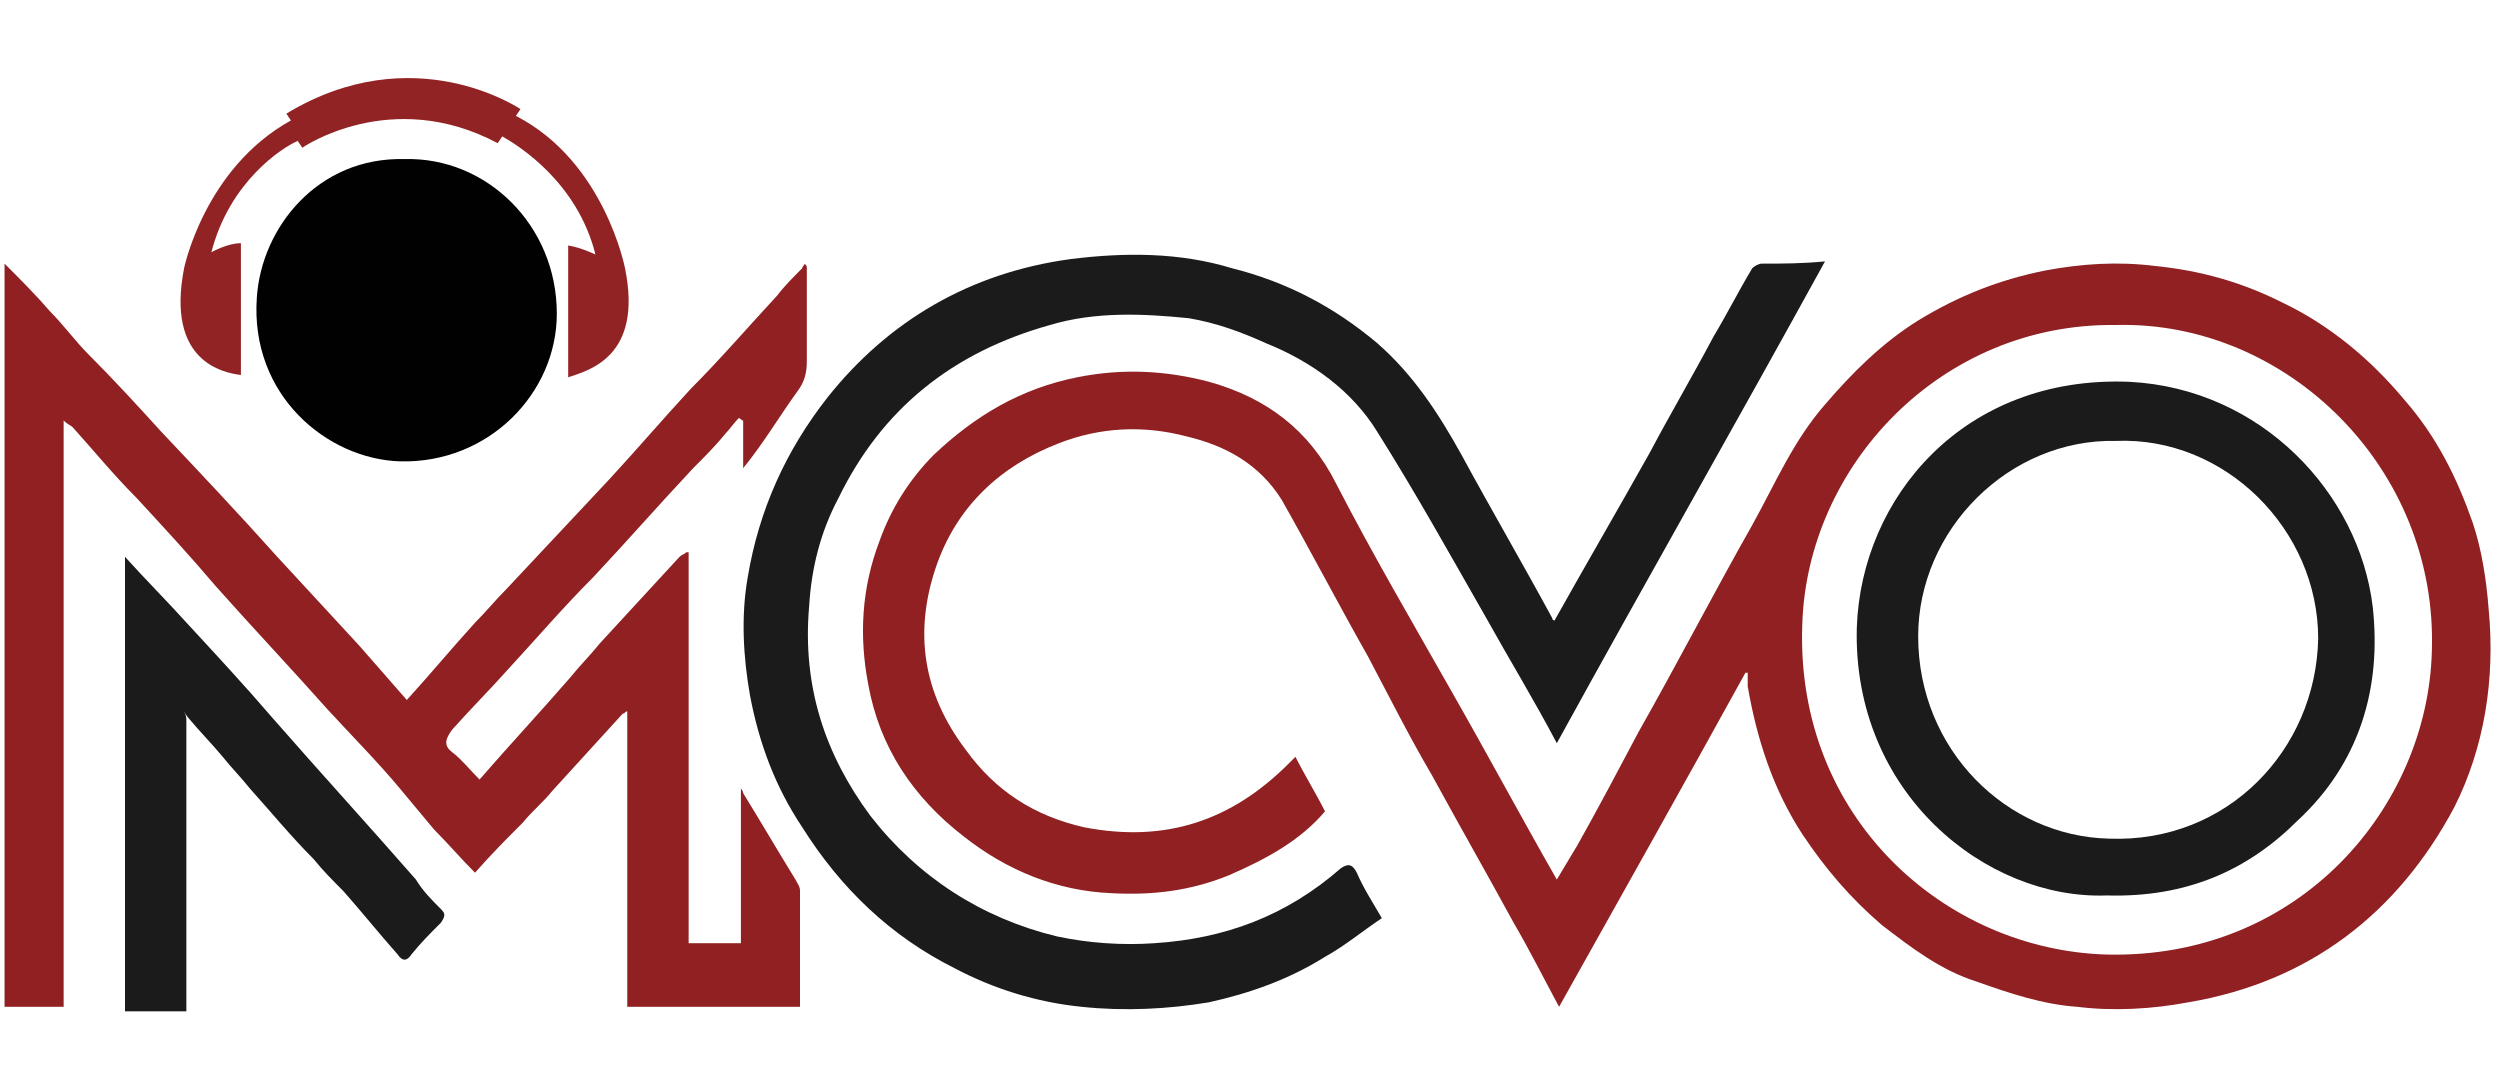
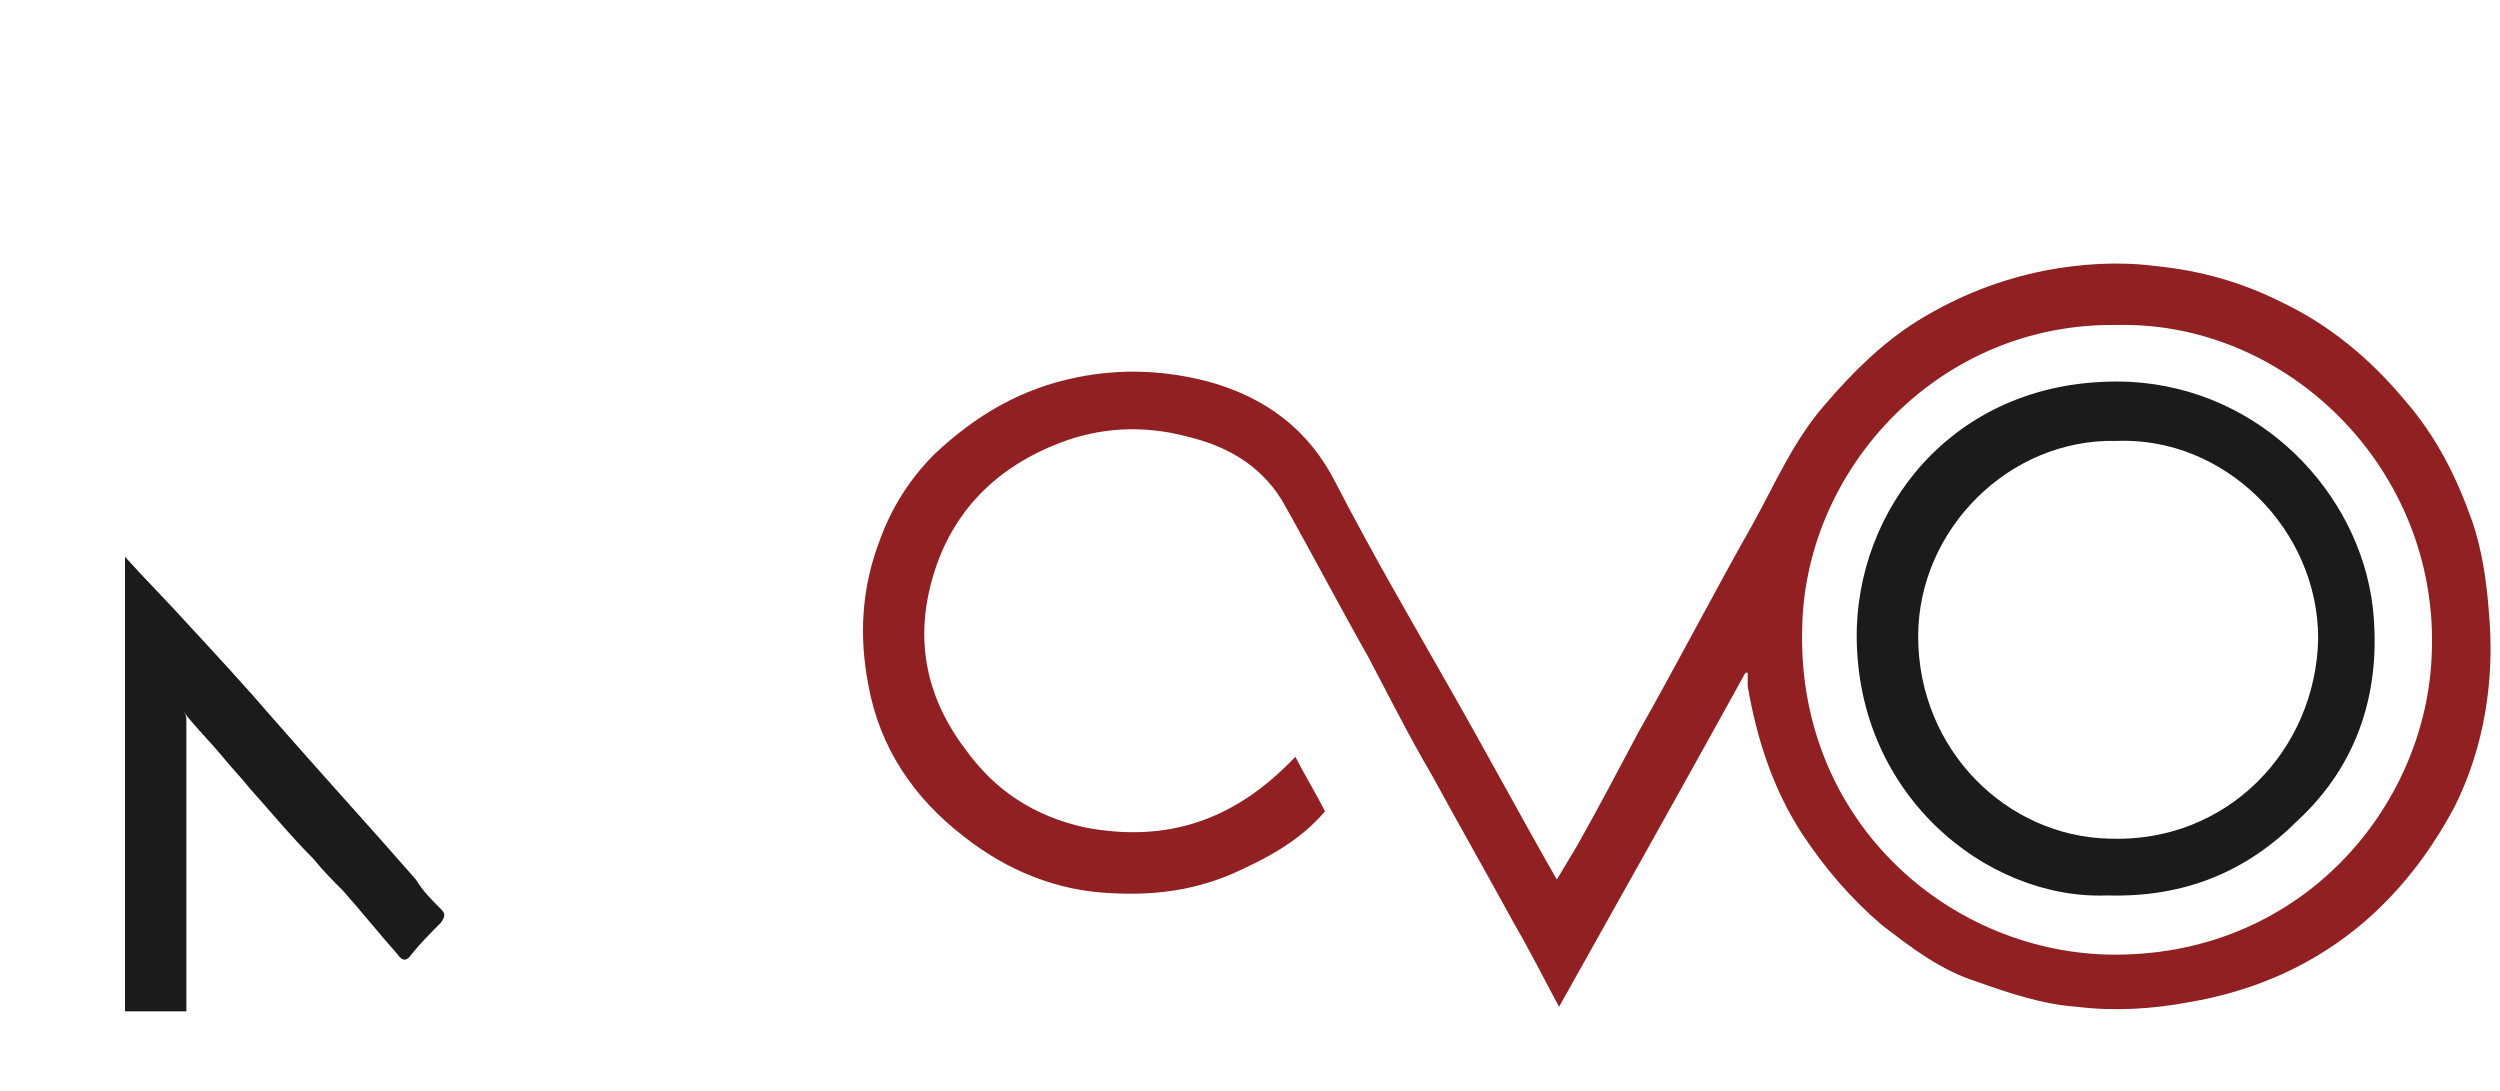
<svg xmlns="http://www.w3.org/2000/svg" version="1.1" x="0px" y="0px" viewBox="0 0 110 48" style="enable-background:new 0 0 110 48;" xml:space="preserve">
  <style type="text/css">
	.st0{fill:#902022;}
	.st1{fill:#1B1B1B;}
	.st2{fill:#010101;}
	.st3{fill:#912325;}
</style>
  <g id="Layer_1">
    <g>
      <g>
        <path class="st0" d="M109.5,26.8c-0.1-1.3-0.3-2.6-0.7-3.8c-0.7-2-1.6-3.8-3-5.4c-1.5-1.8-3.3-3.3-5.4-4.3     c-1.8-0.9-3.6-1.4-5.6-1.6c-1.6-0.2-3.2-0.1-4.8,0.2c-2,0.4-3.8,1.1-5.6,2.2c-1.6,1-2.9,2.3-4.1,3.7c-1.4,1.6-2.2,3.5-3.2,5.3     c-1.7,3-3.3,6.1-5,9.1c-0.9,1.7-1.8,3.4-2.7,5c-0.3,0.5-0.6,1-0.9,1.5c-1.6-2.8-3.1-5.6-4.7-8.4c-1.7-3-3.4-5.9-5-9     c-1.2-2.4-3.1-3.8-5.6-4.5c-1.9-0.5-3.8-0.6-5.8-0.2c-2.5,0.5-4.5,1.7-6.3,3.4c-1.1,1.1-1.9,2.4-2.4,3.8     c-0.8,2.1-0.9,4.2-0.5,6.3c0.5,2.8,2,5,4.2,6.7c1.9,1.5,4.1,2.4,6.5,2.5c1.8,0.1,3.5-0.1,5.2-0.8c1.6-0.7,3.1-1.5,4.2-2.8     c-0.4-0.8-0.9-1.6-1.3-2.4c-0.1,0.1-0.2,0.2-0.3,0.3c-2.5,2.5-5.4,3.5-9,2.8c-2.2-0.5-3.9-1.6-5.2-3.4c-1.9-2.5-2.3-5.2-1.3-8.1     c0.9-2.6,2.8-4.4,5.4-5.4c1.8-0.7,3.7-0.8,5.6-0.3c1.7,0.4,3.2,1.2,4.2,2.8c1.3,2.3,2.5,4.6,3.8,6.9c0.9,1.7,1.8,3.5,2.8,5.2     c1.2,2.2,2.4,4.3,3.6,6.5c0.7,1.2,1.3,2.4,2,3.7c2.8-5,5.5-9.8,8.2-14.7c0,0,0.1,0,0.1,0c0,0.2,0,0.4,0,0.6     c0.4,2.3,1.1,4.5,2.4,6.5c1,1.5,2.1,2.8,3.5,4c1.3,1,2.6,2,4.2,2.5c1.4,0.5,2.9,1,4.4,1.1c1.6,0.2,3.3,0.1,4.9-0.2     c5.3-0.9,9.2-3.9,11.7-8.6C109.3,32.9,109.8,29.9,109.5,26.8z M107,28.7c-0.2,6.8-5.8,13.5-14.3,13.3c-7.1-0.2-13.7-6-13.4-14.5     c0.2-7,6.1-13.3,13.8-13.2C100.6,14.1,107.3,20.6,107,28.7z" />
-         <path class="st0" d="M35.1,17.2c0.3-0.4,0.4-0.8,0.4-1.3c0-1.4,0-2.7,0-4.1c0-0.1,0-0.1-0.1-0.2c0,0.1-0.1,0.1-0.1,0.2     c-0.4,0.4-0.8,0.8-1.1,1.2c-1.3,1.4-2.5,2.8-3.8,4.1c-1.2,1.3-2.4,2.7-3.6,4c-1.5,1.6-3,3.2-4.5,4.8c-0.5,0.5-0.9,1-1.4,1.5     c-1,1.1-2,2.3-3,3.4c-0.7-0.8-1.4-1.6-2.1-2.4c-1.2-1.3-2.4-2.6-3.6-3.9c-1.7-1.9-3.4-3.7-5.1-5.5c-1-1.1-2.1-2.3-3.2-3.4     c-0.6-0.6-1.1-1.3-1.7-1.9c-0.6-0.7-1.3-1.4-2-2.1c0,11,0,21.8,0,32.7c0.9,0,1.7,0,2.6,0c0-8.6,0-17.1,0-25.8     c0.2,0.2,0.3,0.2,0.4,0.3c0.9,1,1.8,2.1,2.8,3.1c1.2,1.3,2.4,2.6,3.5,3.9c1.6,1.8,3.3,3.6,4.9,5.4c1.1,1.2,2.2,2.3,3.2,3.5     c0.5,0.6,1,1.2,1.5,1.8c0.6,0.6,1.2,1.3,1.8,1.9c0.7-0.8,1.4-1.5,2.1-2.2c0.4-0.5,0.9-0.9,1.3-1.4c1-1.1,2-2.2,3.1-3.4     c0.1,0,0.1-0.1,0.2-0.1c0,0-0.1-0.1-0.1-0.1c0,0,0.1,0.1,0.1,0.1c0,4.3,0,8.6,0,13c2.6,0,5.1,0,7.6,0c0-1.7,0-3.4,0-5.1     c0-0.2-0.1-0.3-0.2-0.5c-0.8-1.3-1.5-2.5-2.3-3.8c0-0.1-0.1-0.2-0.1-0.2c0,0.1,0,0.1,0,0.2c0,2.2,0,4.4,0,6.6c-0.8,0-1.6,0-2.3,0     c0-0.3,0-0.5,0-0.8c0-5.4,0-10.9,0-16.3c0,0,0-0.1,0-0.1c0,0-0.1,0-0.1,0h0c-0.1,0.1-0.2,0.1-0.3,0.2c-1.2,1.3-2.3,2.5-3.5,3.8     c-0.4,0.5-0.9,1-1.3,1.5c-1.3,1.5-2.7,3-4,4.5c-0.4-0.4-0.8-0.9-1.2-1.2c-0.4-0.3-0.3-0.6,0-1c0.8-0.9,1.7-1.8,2.5-2.7     c1.2-1.3,2.4-2.7,3.7-4c1.5-1.6,2.9-3.2,4.4-4.8c0.5-0.5,1-1,1.4-1.5c0.2-0.2,0.4-0.5,0.6-0.7c0.1,0,0.1,0.1,0.2,0.1     c0,0.7,0,1.4,0,2.1C33.6,19.5,34.3,18.3,35.1,17.2z" />
-         <path class="st0" d="M5.4,24.5L5.4,24.5L5.4,24.5C5.4,24.5,5.4,24.5,5.4,24.5C5.4,24.5,5.4,24.5,5.4,24.5z" />
      </g>
      <g>
-         <path class="st1" d="M77.5,11.6c-0.1,0-0.3,0.1-0.4,0.2c-0.6,1-1.1,2-1.7,3c-0.9,1.7-1.9,3.4-2.8,5.1c-1.4,2.5-2.8,4.9-4.2,7.4     c0,0-0.1,0-0.1-0.1c-1.3-2.4-2.7-4.8-4-7.2c-1-1.8-2.1-3.5-3.7-4.9c-1.9-1.6-4-2.7-6.4-3.3c-2.3-0.7-4.7-0.7-7.1-0.4     c-4.4,0.6-8,2.7-10.7,6.1c-1.8,2.3-3,4.9-3.5,7.9c-0.3,1.7-0.2,3.5,0.1,5.2c0.4,2.1,1.1,4,2.3,5.8c1.7,2.7,3.9,4.8,6.7,6.2     c1.7,0.9,3.6,1.5,5.6,1.7c1.9,0.2,3.8,0.1,5.6-0.2c1.8-0.4,3.5-1,5.1-2c0.9-0.5,1.6-1.1,2.5-1.7c-0.4-0.7-0.8-1.3-1.1-2     c-0.2-0.4-0.4-0.4-0.7-0.2c-2.4,2.1-5.1,3.1-8.2,3.3c-1.4,0.1-2.9,0-4.3-0.3c-3.3-0.8-6.1-2.6-8.2-5.3c-2-2.7-3-5.7-2.7-9.2     c0.1-1.7,0.5-3.3,1.3-4.8c1.9-3.9,5-6.4,9.3-7.6c2-0.6,4.1-0.5,6.1-0.3c1.2,0.2,2.3,0.6,3.4,1.1c2,0.8,3.8,2.1,4.9,3.9     c1.7,2.7,3.2,5.4,4.8,8.2c1,1.8,2.1,3.6,3.1,5.5c3.9-7.1,7.9-14.1,11.8-21.2C79.3,11.6,78.4,11.6,77.5,11.6z" />
        <path class="st1" d="M18.3,38.7c-2.1-2.4-4.2-4.7-6.3-7.1c-1.2-1.4-2.5-2.8-3.7-4.1c-0.9-1-1.9-2-2.8-3l0,0l0,0     c0,0.1,0,0.2,0,0.3c0,6.4,0,12.9,0,19.3c0,0.1,0,0.3,0,0.4c0.9,0,1.8,0,2.7,0c0-4.3,0-8.6,0-12.8c0-0.1,0-0.2-0.1-0.4     c0.1,0.2,0.2,0.3,0.2,0.3c0.5,0.6,1,1.1,1.5,1.7c0.4,0.5,0.8,0.9,1.2,1.4c0.9,1,1.8,2.1,2.8,3.1c0.4,0.5,0.9,1,1.3,1.4     c0.8,0.9,1.6,1.9,2.4,2.8c0.2,0.3,0.4,0.3,0.6,0c0.4-0.5,0.8-0.9,1.3-1.4c0.2-0.3,0.2-0.4,0-0.6C19,39.6,18.6,39.2,18.3,38.7z" />
        <path class="st1" d="M104.4,26.7c-0.6-5-4.9-9.6-10.7-9.9c-7.3-0.3-11.8,5.1-12,10.8c-0.2,7.3,5.7,12,11,11.8     c3.5,0.1,6.2-1.1,8.4-3.3C103.8,33.6,104.8,30.3,104.4,26.7z M92.8,36.9c-4.5-0.1-8.4-3.9-8.4-8.9c0-4.7,4-8.7,8.7-8.6     c4.8-0.2,8.9,3.9,8.9,8.7C101.9,33,98,37.1,92.8,36.9z" />
      </g>
      <g>
-         <path class="st2" d="M17.8,7c-3.8-0.1-6.3,3-6.5,6.1c-0.3,4.3,3.1,7.1,6.3,7.2c3.9,0.1,6.9-3,6.9-6.5C24.5,9.9,21.4,6.9,17.8,7z" />
        <g>
-           <path class="st3" d="M27.5,11.8c0,0-0.9-4.7-4.8-6.7l0.2-0.3c0,0-4.7-3.2-10.3,0.2l0.2,0.3C9,7.4,8.1,11.8,8.1,11.8      c-0.8,4.1,1.7,4.6,2.5,4.7v-5.8c-0.6,0-1.3,0.4-1.3,0.4c0.8-3.1,3.1-4.6,3.8-4.9l0.2,0.3c0,0,3.9-2.7,8.6-0.2l0.2-0.3      c0.7,0.4,3.3,2,4.1,5.2c0,0-0.6-0.3-1.2-0.4v5.8C25.9,16.3,28.3,15.7,27.5,11.8z" />
-         </g>
+           </g>
      </g>
    </g>
  </g>
  <g id="Layer_2">
</g>
</svg>